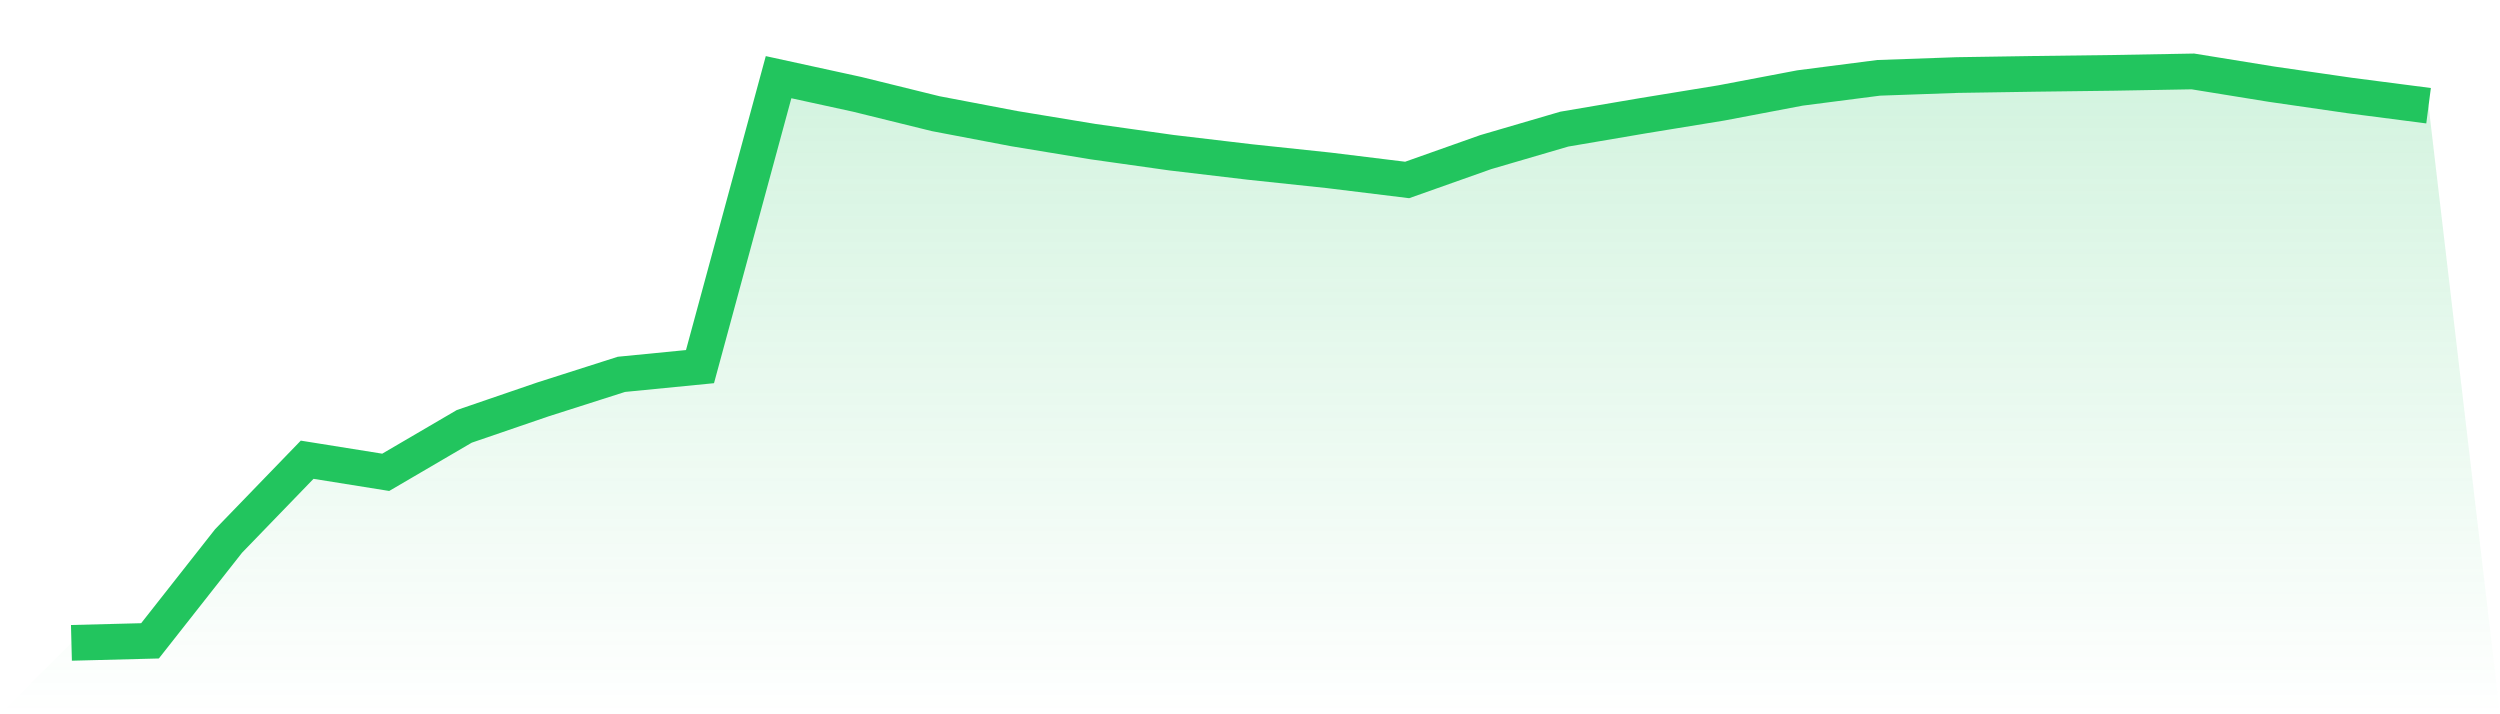
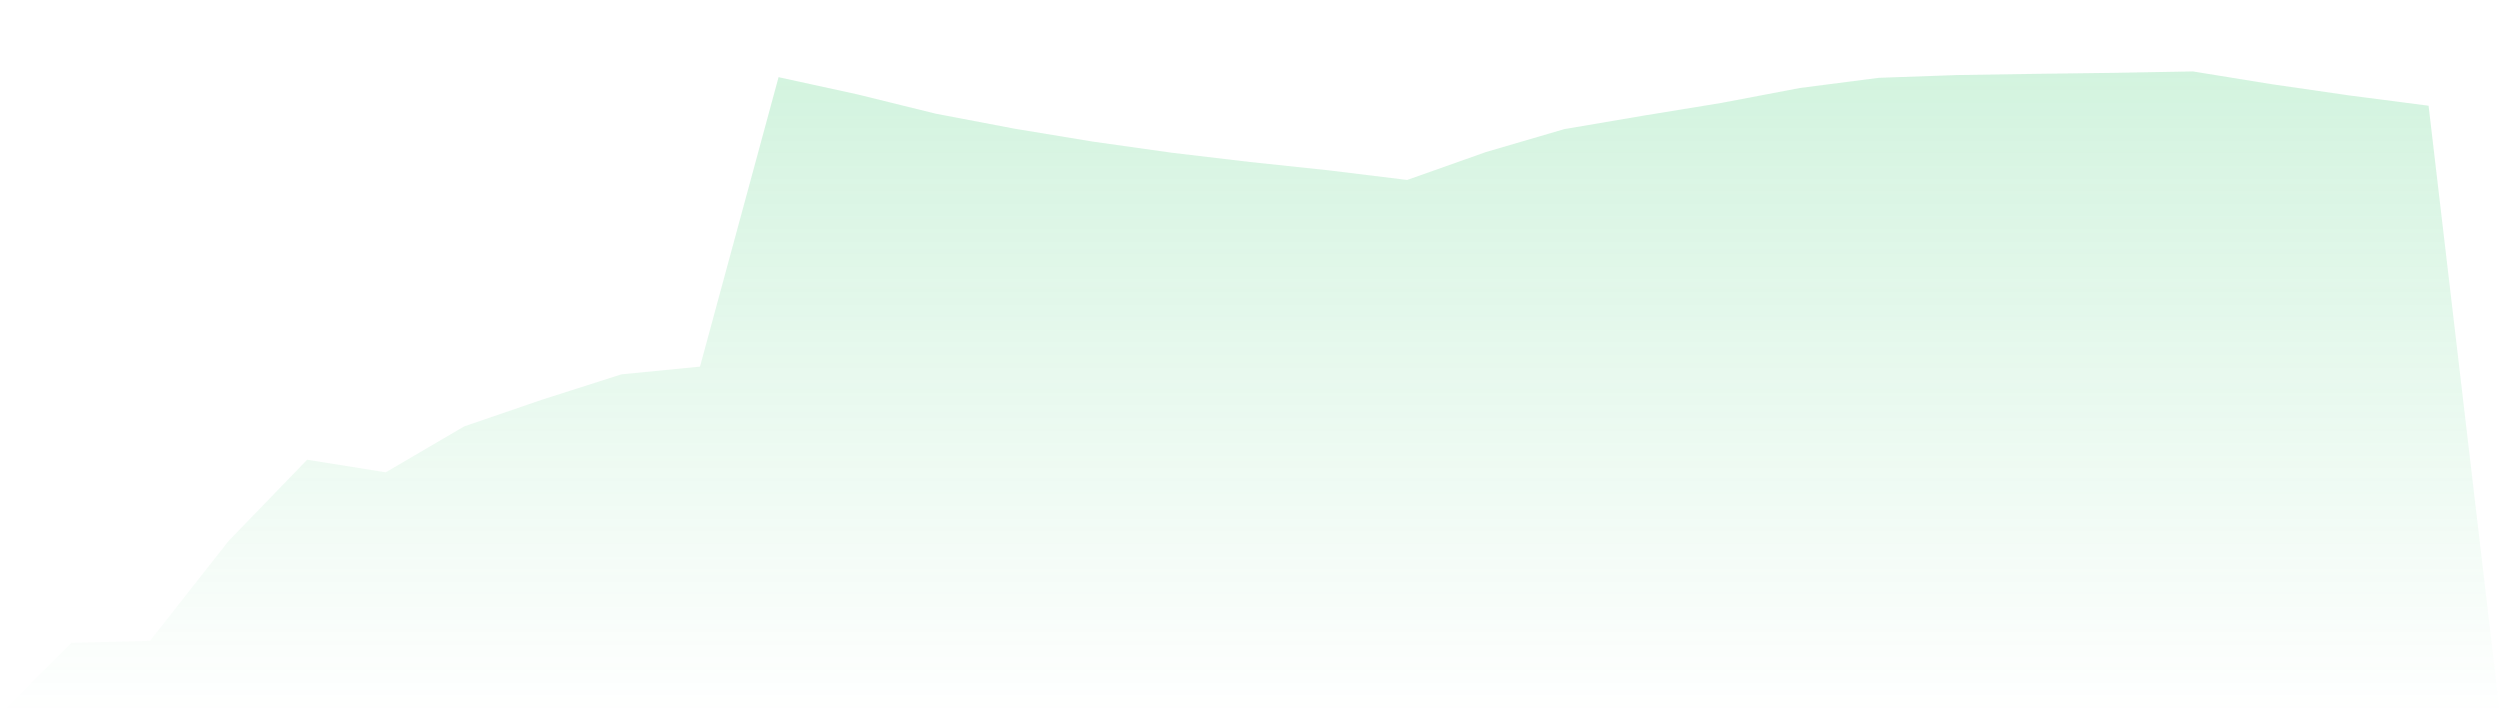
<svg xmlns="http://www.w3.org/2000/svg" viewBox="0 0 140 40">
  <defs>
    <linearGradient id="gradient" x1="0" x2="0" y1="0" y2="1">
      <stop offset="0%" stop-color="#22c55e" stop-opacity="0.2" />
      <stop offset="100%" stop-color="#22c55e" stop-opacity="0" />
    </linearGradient>
  </defs>
  <path d="M4,36 L4,36 L8.4,35.887 L12.8,30.295 L17.2,25.745 L21.6,26.45 L26,23.876 L30.4,22.368 L34.8,20.963 L39.2,20.531 L43.6,4.322 L48,5.282 L52.4,6.366 L56.8,7.204 L61.2,7.93 L65.6,8.551 L70,9.072 L74.4,9.538 L78.8,10.078 L83.2,8.519 L87.6,7.231 L92,6.482 L96.4,5.763 L100.8,4.927 L105.2,4.359 L109.6,4.203 L114,4.135 L118.4,4.079 L122.8,4 L127.2,4.713 L131.6,5.35 L136,5.92 L140,40 L0,40 z" fill="url(#gradient)" />
-   <path d="M4,36 L4,36 L8.4,35.887 L12.8,30.295 L17.2,25.745 L21.6,26.45 L26,23.876 L30.4,22.368 L34.8,20.963 L39.2,20.531 L43.6,4.322 L48,5.282 L52.4,6.366 L56.8,7.204 L61.2,7.93 L65.6,8.551 L70,9.072 L74.4,9.538 L78.8,10.078 L83.2,8.519 L87.6,7.231 L92,6.482 L96.4,5.763 L100.8,4.927 L105.2,4.359 L109.6,4.203 L114,4.135 L118.4,4.079 L122.8,4 L127.2,4.713 L131.6,5.35 L136,5.92" fill="none" stroke="#22c55e" stroke-width="2" />
</svg>